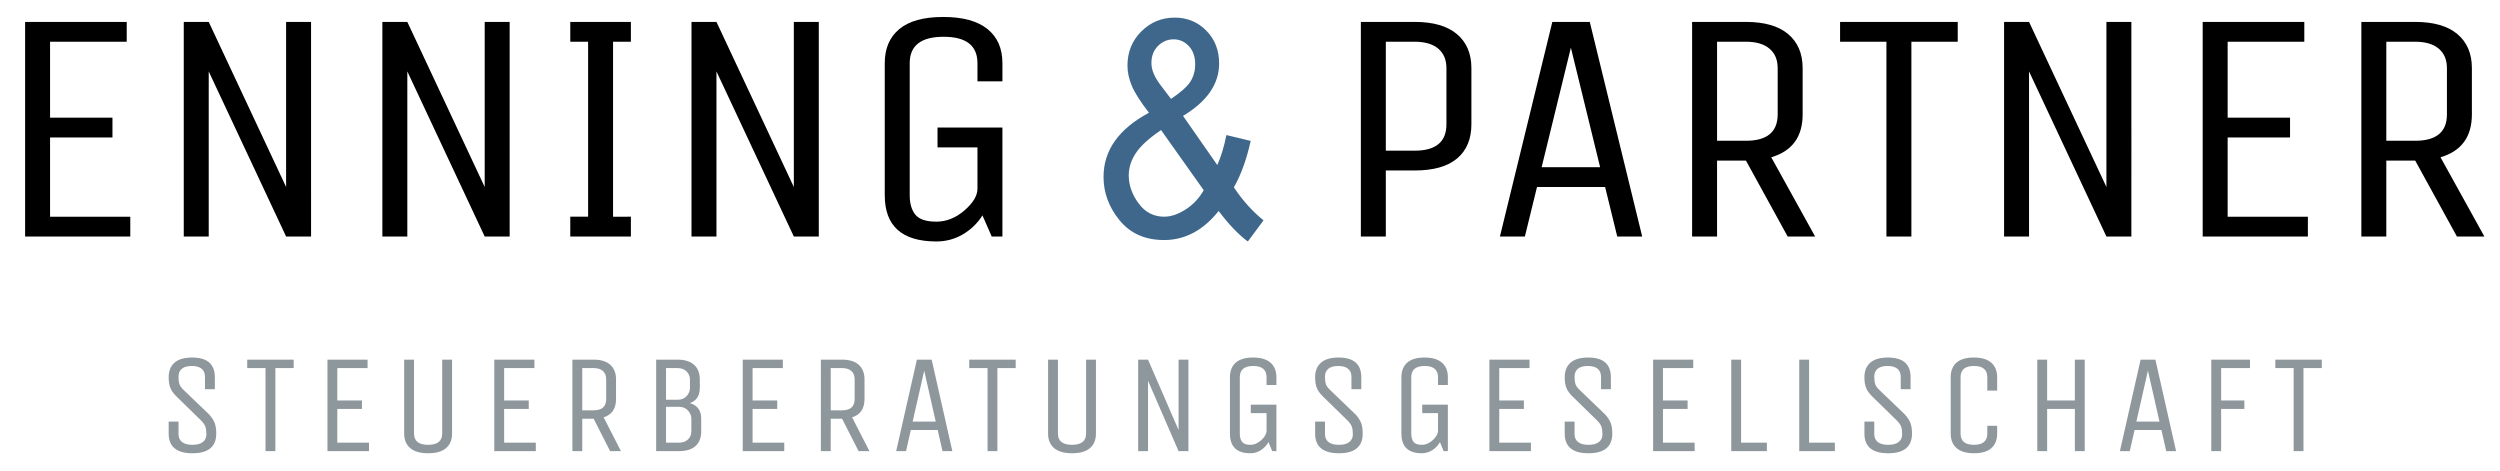
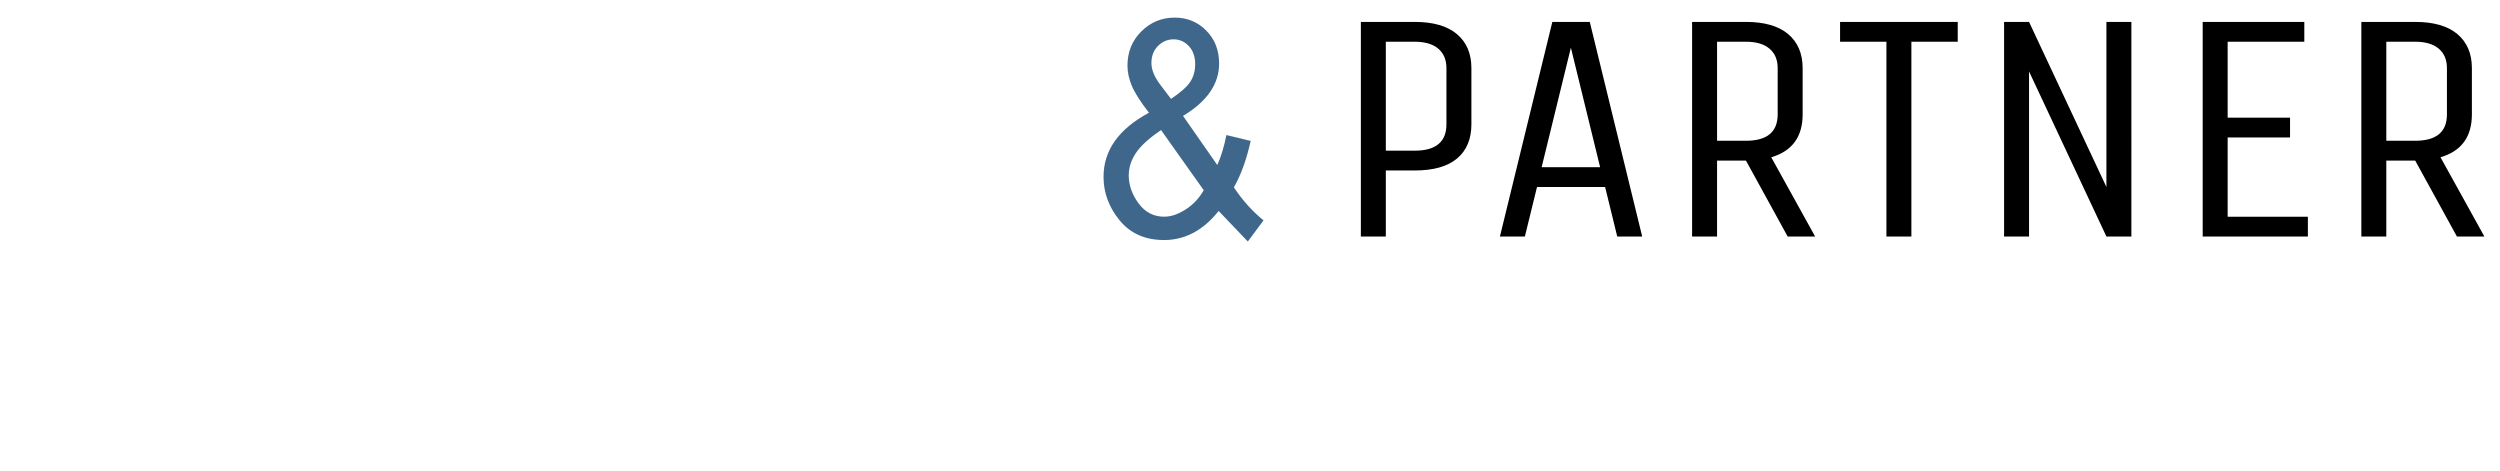
<svg xmlns="http://www.w3.org/2000/svg" version="1.1" id="Ebene_1" x="0px" y="0px" width="1241px" height="234px" viewBox="0 0 1241 234" enable-background="new 0 0 1241 234" xml:space="preserve">
  <path d="M1198.902,69.877h-14.337V20.712h14.337c5.072,0,8.966,1.147,11.682,3.441c2.713,2.295,4.071,5.519,4.071,9.67v22.944  C1214.655,65.509,1209.403,69.877,1198.902,69.877 M1184.565,79.71h14.337l20.708,37.694h13.629l-21.77-39.332  c10.382-3.058,15.575-10.161,15.575-21.305V33.823c0-7.211-2.39-12.837-7.169-16.881c-4.778-4.04-11.77-6.063-20.974-6.063h-26.726  v106.525h12.389V79.71z M1145.629,107.571h-39.824V68.238h30.974v-9.833h-30.974V20.712h38.054v-9.833h-50.444v106.525h52.215  V107.571z M1007.219,35.461l38.408,81.943h12.39V10.879h-12.39v81.942l-38.408-81.942h-12.39v106.525h12.39V35.461z M913.411,10.879  v9.833h23.009v96.692h12.391V20.712h23.009v-9.833H913.411z M866.687,69.877h-14.336V20.712h14.336  c5.072,0,8.966,1.147,11.682,3.441c2.713,2.295,4.071,5.519,4.071,9.67v22.944C882.439,65.509,877.188,69.877,866.687,69.877   M852.351,79.71h14.336l20.709,37.694h13.629l-21.771-39.332c10.382-3.058,15.575-10.161,15.575-21.305V33.823  c0-7.211-2.39-12.837-7.169-16.881c-4.778-4.04-11.77-6.063-20.974-6.063H839.96v106.525h12.391V79.71z M794.298,82.988h-29.027  l14.513-59.326L794.298,82.988z M744.562,117.404h12.39l6.019-24.583h33.806l6.018,24.583h12.39L789.164,10.879h-18.585  L744.562,117.404z M702.26,74.794h-14.337V20.712h14.337c5.071,0,8.966,1.147,11.681,3.441c2.713,2.295,4.071,5.519,4.071,9.67  v27.86C718.012,70.425,712.761,74.794,702.26,74.794 M687.923,84.627h14.337c9.319,0,16.341-1.992,21.062-5.982  c4.718-3.987,7.08-9.641,7.08-16.962v-27.86c0-7.211-2.389-12.837-7.168-16.881c-4.779-4.04-11.771-6.063-20.974-6.063h-26.728  v106.525h12.391V84.627z" />
-   <path fill="#3F678B" d="M588.5,104.008c-3.716,2.372-7.251,3.557-10.601,3.557c-5.237,0-9.477-2.21-12.723-6.631  c-3.247-4.42-4.869-9.059-4.869-13.917c0-3.788,1.179-7.468,3.539-11.039c2.361-3.57,6.53-7.371,12.509-11.403l21.177,29.85  C595.228,98.443,592.217,101.637,588.5,104.008 M576.136,42.296c-3.05-3.977-4.573-7.639-4.573-10.986  c0-3.491,1.088-6.328,3.266-8.511c2.177-2.182,4.762-3.274,7.753-3.274c2.938,0,5.457,1.117,7.556,3.35  c2.099,2.234,3.149,5.243,3.149,9.029c0,3.253-0.79,6.117-2.368,8.593c-1.579,2.475-4.787,5.339-9.628,8.592L576.136,42.296z   M619.419,119.883l7.792-10.496c-5.563-4.518-10.469-9.983-14.72-16.397c3.516-6.122,6.298-13.798,8.345-23.031l-12.043-2.916  c-1.163,5.742-2.669,10.704-4.517,14.888L587.258,57.54c11.942-7.185,17.914-15.853,17.914-26.002  c0-6.604-2.125-12.054-6.375-16.352c-4.251-4.297-9.473-6.446-15.664-6.446c-6.454,0-11.977,2.282-16.569,6.844  c-4.592,4.562-6.887,10.216-6.887,16.962c0,3.3,0.734,6.685,2.204,10.155c1.469,3.471,4.291,7.89,8.465,13.257  c-15.036,8.066-22.554,18.684-22.554,31.853c0,7.873,2.662,15.065,7.989,21.576c5.325,6.512,12.685,9.767,22.078,9.767  c10.39,0,19.415-4.81,27.077-14.43C609.921,111.363,614.748,116.417,619.419,119.883" />
-   <path d="M485.211,73.155v20.486c0,3.498-2.154,7.103-6.46,10.816c-4.309,3.716-8.969,5.572-13.983,5.572  c-5.017,0-8.468-1.147-10.354-3.441c-1.889-2.295-2.832-5.516-2.832-9.67V31.364c0-8.739,5.604-13.11,16.814-13.11  c11.209,0,16.815,4.371,16.815,13.11v9.014h12.39v-9.014c0-7.318-2.478-12.972-7.434-16.962c-4.956-3.987-12.274-5.982-21.948-5.982  c-9.676,0-16.933,1.995-21.77,5.982c-4.84,3.99-7.257,9.644-7.257,16.962v65.554c0,15.298,8.554,22.944,25.664,22.944  c4.719,0,9.085-1.175,13.098-3.523c4.01-2.348,7.257-5.49,9.735-9.424l4.602,10.489h5.31V63.322h-32.214v9.833H485.211z   M355.651,35.462l38.409,81.942h12.389V10.879h-12.389v81.942l-38.409-81.942h-12.389v106.525h12.389V35.462z M304.323,107.571  V20.712h8.85v-9.833h-30.089v9.833h8.849v86.859h-8.849v9.833h30.089v-9.833H304.323z M202.198,35.462l38.408,81.942h12.39V10.879  h-12.39v81.942l-38.408-81.942h-12.39v106.525h12.39V35.462z M103.613,35.462l38.408,81.942h12.39V10.879h-12.39v81.942  l-38.408-81.942h-12.39v106.525h12.39V35.462z M64.675,107.571H24.851V68.239h30.974v-9.834H24.851V20.712h38.054v-9.833H12.461  v106.525h52.214V107.571z" />
-   <path fill="#8E979C" d="M1129.474,178.525v4.192h9.084v41.229h4.892v-41.229h9.084v-4.192H1129.474z M1102.569,202.982h11.53v-4.192  h-11.53v-16.072h14.326v-4.192h-19.218v45.422h4.892V202.982z M1071.963,209.271h-11.461l5.73-25.297L1071.963,209.271z   M1052.326,223.947h4.892l2.376-10.482h13.347l2.376,10.482h4.892l-10.271-45.422h-7.338L1052.326,223.947z M1016.198,202.982  h13.768v20.965h4.891v-45.422h-4.891v20.265h-13.768v-20.265h-4.891v45.422h4.891V202.982z M979.861,220.803  c-4.427,0-6.639-1.863-6.639-5.591V187.26c0-3.727,2.212-5.591,6.639-5.591c4.425,0,6.639,1.864,6.639,5.591v6.639h4.892v-6.639  c0-3.121-0.979-5.531-2.936-7.232c-1.956-1.7-4.845-2.551-8.665-2.551s-6.686,0.851-8.595,2.551  c-1.911,1.701-2.865,4.111-2.865,7.232v27.952c0,3.122,0.979,5.533,2.936,7.233c1.956,1.699,4.844,2.55,8.665,2.55  c3.818,0,6.684-0.851,8.595-2.55c1.91-1.7,2.865-4.111,2.865-7.233v-3.843H986.5v3.843  C986.5,218.939,984.286,220.803,979.861,220.803 M948.347,210.006c-0.514-1.374-1.445-2.806-2.795-4.298l-12.509-12.019  c-1.118-1.024-1.842-2.004-2.166-2.936c-0.327-0.931-0.49-2.212-0.49-3.844c0-1.63,0.547-2.911,1.643-3.844  c1.094-0.931,2.736-1.397,4.926-1.397s3.832,0.467,4.928,1.397c1.094,0.933,1.642,2.236,1.642,3.914v6.22h4.892v-5.94  c0-6.521-3.751-9.783-11.251-9.783c-3.913,0-6.838,0.851-8.77,2.551c-1.935,1.701-2.9,4.111-2.9,7.232  c0,2.096,0.268,3.832,0.804,5.206c0.534,1.375,1.525,2.784,2.97,4.228l12.299,12.02c1.071,1.072,1.782,2.086,2.132,3.04  c0.35,0.955,0.524,2.236,0.524,3.843c0,1.608-0.583,2.879-1.747,3.81c-1.165,0.932-2.889,1.397-5.171,1.397  c-2.283,0-4.009-0.466-5.172-1.397c-1.165-0.931-1.747-2.236-1.747-3.913v-6.221h-4.892v5.94c0,6.522,3.937,9.783,11.811,9.783  c7.872,0,11.81-3.261,11.81-9.783C949.115,213.116,948.858,211.381,948.347,210.006 M910.821,223.947v-4.193h-12.788v-41.229h-4.892  v45.422H910.821z M877.07,223.947v-4.193h-12.789v-41.229h-4.891v45.422H877.07z M841.222,219.754h-15.724v-16.771h12.229v-4.192  h-12.229v-16.072h15.025v-4.192h-19.916v45.422h20.614V219.754z M799.573,210.006c-0.513-1.374-1.443-2.806-2.795-4.298  l-12.508-12.019c-1.118-1.024-1.841-2.004-2.167-2.936c-0.326-0.931-0.489-2.212-0.489-3.844c0-1.63,0.547-2.911,1.643-3.844  c1.094-0.931,2.736-1.397,4.927-1.397c2.188,0,3.831,0.467,4.926,1.397c1.095,0.933,1.643,2.236,1.643,3.914v6.22h4.892v-5.94  c0-6.521-3.75-9.783-11.25-9.783c-3.914,0-6.838,0.851-8.771,2.551c-1.934,1.701-2.899,4.111-2.899,7.232  c0,2.096,0.267,3.832,0.803,5.206c0.535,1.375,1.525,2.784,2.97,4.228l12.3,12.02c1.07,1.072,1.781,2.086,2.131,3.04  c0.35,0.955,0.524,2.236,0.524,3.843c0,1.608-0.584,2.879-1.747,3.81c-1.166,0.932-2.89,1.397-5.172,1.397  c-2.283,0-4.007-0.466-5.171-1.397c-1.165-0.931-1.747-2.236-1.747-3.913v-6.221h-4.891v5.94c0,6.522,3.936,9.783,11.809,9.783  s11.811-3.261,11.811-9.783C800.343,213.116,800.086,211.381,799.573,210.006 M759.952,219.754h-15.723v-16.771h12.229v-4.192  h-12.229v-16.072h15.024v-4.192h-19.916v45.422h20.614V219.754z M713.83,205.079v8.735c0,1.492-0.85,3.028-2.55,4.612  c-1.701,1.584-3.541,2.376-5.521,2.376c-1.98,0-3.344-0.49-4.088-1.468c-0.746-0.978-1.118-2.353-1.118-4.123V187.26  c0-3.727,2.212-5.591,6.639-5.591c4.425,0,6.638,1.864,6.638,5.591v3.844h4.893v-3.844c0-3.121-0.979-5.531-2.936-7.232  c-1.957-1.7-4.846-2.551-8.665-2.551c-3.82,0-6.686,0.851-8.595,2.551c-1.911,1.701-2.866,4.111-2.866,7.232v27.952  c0,6.522,3.378,9.783,10.134,9.783c1.862,0,3.587-0.501,5.171-1.502s2.864-2.341,3.844-4.019l1.817,4.473h2.096v-23.061h-12.718  v4.192H713.83z M675.678,210.006c-0.515-1.374-1.445-2.806-2.796-4.298l-12.509-12.019c-1.117-1.024-1.841-2.004-2.167-2.936  c-0.325-0.931-0.488-2.212-0.488-3.844c0-1.63,0.547-2.911,1.642-3.844c1.095-0.931,2.737-1.397,4.927-1.397  s3.831,0.467,4.928,1.397c1.094,0.933,1.642,2.236,1.642,3.914v6.22h4.891v-5.94c0-6.521-3.75-9.783-11.25-9.783  c-3.914,0-6.838,0.851-8.77,2.551c-1.934,1.701-2.9,4.111-2.9,7.232c0,2.096,0.268,3.832,0.804,5.206  c0.534,1.375,1.525,2.784,2.97,4.228l12.299,12.02c1.071,1.072,1.782,2.086,2.132,3.04c0.35,0.955,0.524,2.236,0.524,3.843  c0,1.608-0.583,2.879-1.747,3.81c-1.165,0.932-2.89,1.397-5.172,1.397c-2.283,0-4.007-0.466-5.171-1.397  c-1.165-0.931-1.747-2.236-1.747-3.913v-6.221h-4.892v5.94c0,6.522,3.937,9.783,11.81,9.783s11.81-3.261,11.81-9.783  C676.445,213.116,676.189,211.381,675.678,210.006 M628.717,205.079v8.735c0,1.492-0.851,3.028-2.551,4.612  c-1.701,1.584-3.541,2.376-5.52,2.376c-1.981,0-3.344-0.49-4.088-1.468c-0.746-0.978-1.119-2.353-1.119-4.123V187.26  c0-3.727,2.213-5.591,6.639-5.591c4.425,0,6.638,1.864,6.638,5.591v3.844h4.892v-3.844c0-3.121-0.978-5.531-2.935-7.232  c-1.957-1.7-4.846-2.551-8.666-2.551s-6.685,0.851-8.595,2.551c-1.911,1.701-2.865,4.111-2.865,7.232v27.952  c0,6.522,3.377,9.783,10.133,9.783c1.862,0,3.586-0.501,5.171-1.502c1.583-1.001,2.864-2.341,3.843-4.019l1.817,4.473h2.096v-23.061  h-12.718v4.192H628.717z M569.878,189.007l15.164,34.94h4.892v-45.422h-4.892v34.939l-15.164-34.939h-4.892v45.422h4.892V189.007z   M532.144,220.803c-4.659,0-6.988-1.863-6.988-5.591v-36.687h-4.892v36.687c0,3.122,1.002,5.533,3.005,7.233  c2.003,1.699,4.973,2.55,8.91,2.55c3.936,0,6.894-0.851,8.875-2.55c1.979-1.7,2.97-4.111,2.97-7.233v-36.687h-4.892v36.687  C539.131,218.939,536.801,220.803,532.144,220.803 M481.13,178.525v4.192h9.085v41.229h4.891v-41.229h9.085v-4.192H481.13z   M464.5,209.271h-11.46l5.73-25.297L464.5,209.271z M444.863,223.947h4.892l2.376-10.482h13.347l2.376,10.482h4.891l-10.272-45.422  h-7.338L444.863,223.947z M418.03,203.682h-5.661v-20.964h5.661c2.002,0,3.54,0.489,4.612,1.468  c1.071,0.978,1.607,2.353,1.607,4.123v9.782C424.25,201.818,422.176,203.682,418.03,203.682 M412.37,207.875h5.661l8.176,16.072  h5.381l-8.596-16.771c4.099-1.304,6.15-4.333,6.15-9.085v-9.782c0-3.076-0.944-5.475-2.83-7.199  c-1.887-1.723-4.647-2.584-8.281-2.584h-10.552v45.422h4.891V207.875z M389.31,219.754h-15.723v-16.771h12.229v-4.192h-12.229  v-16.072h15.025v-4.192h-19.916v45.422h20.614V219.754z M340.849,196.624c-1.095,1.212-2.621,1.817-4.577,1.817h-5.661v-15.724  h5.661c1.956,0,3.482,0.56,4.577,1.677c1.094,1.119,1.642,2.424,1.642,3.914v4.192C342.49,194.038,341.942,195.413,340.849,196.624   M341.547,218.111c-1.095,1.096-2.621,1.643-4.578,1.643h-6.359v-17.818h6.359c1.91,0,3.425,0.617,4.543,1.852  c1.118,1.234,1.677,2.597,1.677,4.088v6.289C343.189,215.701,342.642,217.018,341.547,218.111 M325.72,223.947h11.25  c3.68,0,6.452-0.85,8.316-2.551c1.863-1.701,2.796-4.11,2.796-7.232v-6.289c0-4.146-1.887-6.732-5.661-7.757  c3.308-1.118,4.962-3.657,4.962-7.617v-4.192c0-3.076-0.944-5.475-2.83-7.199c-1.887-1.723-4.648-2.584-8.281-2.584H325.72V223.947z   M294.693,203.682h-5.661v-20.964h5.661c2.002,0,3.54,0.489,4.612,1.468c1.071,0.978,1.607,2.353,1.607,4.123v9.782  C300.913,201.818,298.839,203.682,294.693,203.682 M289.033,207.875h5.661l8.176,16.072h5.381l-8.596-16.771  c4.099-1.304,6.15-4.333,6.15-9.085v-9.782c0-3.076-0.944-5.475-2.83-7.199c-1.887-1.723-4.647-2.584-8.281-2.584h-10.552v45.422  h4.891V207.875z M265.973,219.754H250.25v-16.771h12.229v-4.192H250.25v-16.072h15.025v-4.192h-19.916v45.422h20.614V219.754z   M212.515,220.803c-4.659,0-6.988-1.863-6.988-5.591v-36.687h-4.891v36.687c0,3.122,1.001,5.533,3.005,7.233  c2.002,1.699,4.972,2.55,8.909,2.55s6.895-0.851,8.875-2.55c1.98-1.7,2.97-4.111,2.97-7.233v-36.687h-4.891v36.687  C219.503,218.939,217.172,220.803,212.515,220.803 M183.166,219.754h-15.723v-16.771h12.229v-4.192h-12.229v-16.072h15.024v-4.192  H162.55v45.422h20.615V219.754z M122.718,178.525v4.192h9.085v41.229h4.892v-41.229h9.084v-4.192H122.718z M106.578,210.006  c-0.513-1.374-1.445-2.806-2.795-4.298l-12.509-12.019c-1.118-1.024-1.841-2.004-2.166-2.936c-0.327-0.931-0.489-2.212-0.489-3.844  c0-1.63,0.547-2.911,1.642-3.844c1.094-0.931,2.736-1.397,4.926-1.397s3.832,0.467,4.927,1.397c1.094,0.933,1.642,2.236,1.642,3.914  v6.22h4.892v-5.94c0-6.521-3.751-9.783-11.251-9.783c-3.913,0-6.837,0.851-8.77,2.551c-1.934,1.701-2.9,4.111-2.9,7.232  c0,2.096,0.268,3.832,0.804,5.206c0.535,1.375,1.525,2.784,2.97,4.228l12.299,12.02c1.071,1.072,1.782,2.086,2.131,3.04  c0.349,0.955,0.524,2.236,0.524,3.843c0,1.608-0.583,2.879-1.747,3.81c-1.165,0.932-2.889,1.397-5.171,1.397  c-2.283,0-4.007-0.466-5.171-1.397c-1.165-0.931-1.747-2.236-1.747-3.913v-6.221h-4.892v5.94c0,6.522,3.936,9.783,11.81,9.783  c7.872,0,11.81-3.261,11.81-9.783C107.347,213.116,107.089,211.381,106.578,210.006" />
+   <path fill="#3F678B" d="M588.5,104.008c-3.716,2.372-7.251,3.557-10.601,3.557c-5.237,0-9.477-2.21-12.723-6.631  c-3.247-4.42-4.869-9.059-4.869-13.917c0-3.788,1.179-7.468,3.539-11.039c2.361-3.57,6.53-7.371,12.509-11.403l21.177,29.85  C595.228,98.443,592.217,101.637,588.5,104.008 M576.136,42.296c-3.05-3.977-4.573-7.639-4.573-10.986  c0-3.491,1.088-6.328,3.266-8.511c2.177-2.182,4.762-3.274,7.753-3.274c2.938,0,5.457,1.117,7.556,3.35  c2.099,2.234,3.149,5.243,3.149,9.029c0,3.253-0.79,6.117-2.368,8.593c-1.579,2.475-4.787,5.339-9.628,8.592L576.136,42.296z   M619.419,119.883l7.792-10.496c-5.563-4.518-10.469-9.983-14.72-16.397c3.516-6.122,6.298-13.798,8.345-23.031l-12.043-2.916  c-1.163,5.742-2.669,10.704-4.517,14.888L587.258,57.54c11.942-7.185,17.914-15.853,17.914-26.002  c0-6.604-2.125-12.054-6.375-16.352c-4.251-4.297-9.473-6.446-15.664-6.446c-6.454,0-11.977,2.282-16.569,6.844  c-4.592,4.562-6.887,10.216-6.887,16.962c0,3.3,0.734,6.685,2.204,10.155c1.469,3.471,4.291,7.89,8.465,13.257  c-15.036,8.066-22.554,18.684-22.554,31.853c0,7.873,2.662,15.065,7.989,21.576c5.325,6.512,12.685,9.767,22.078,9.767  c10.39,0,19.415-4.81,27.077-14.43" />
</svg>